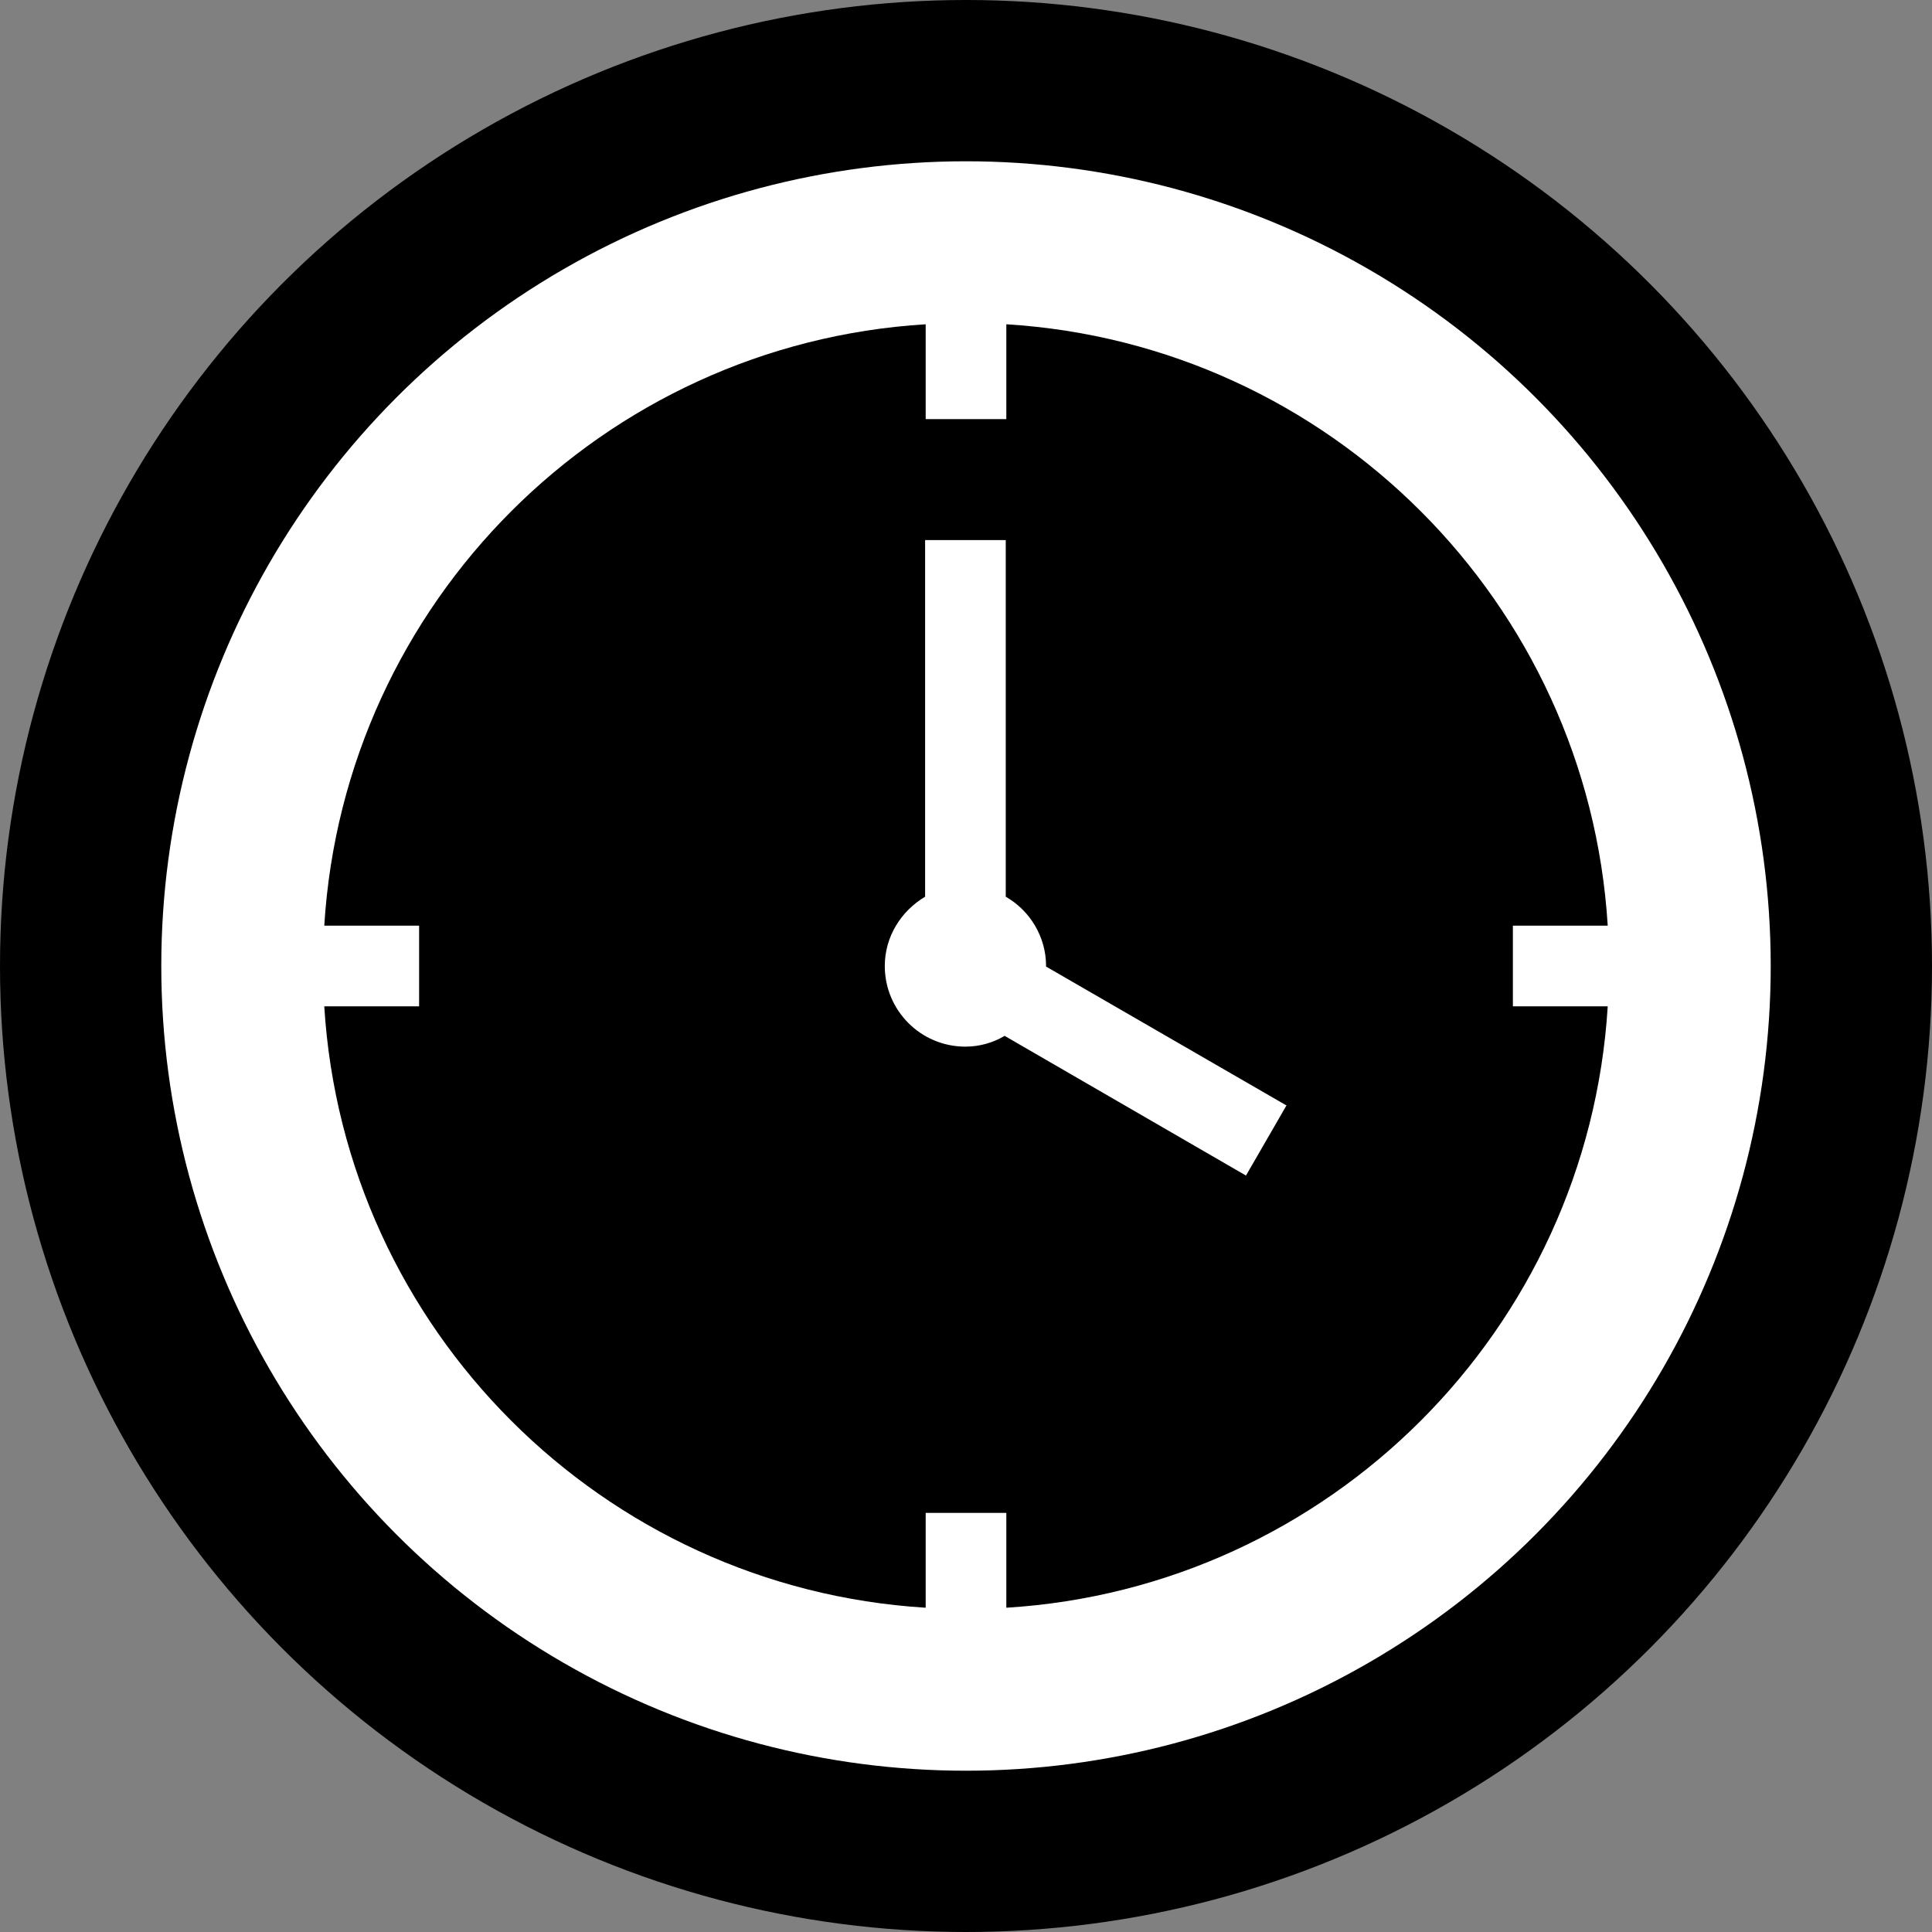
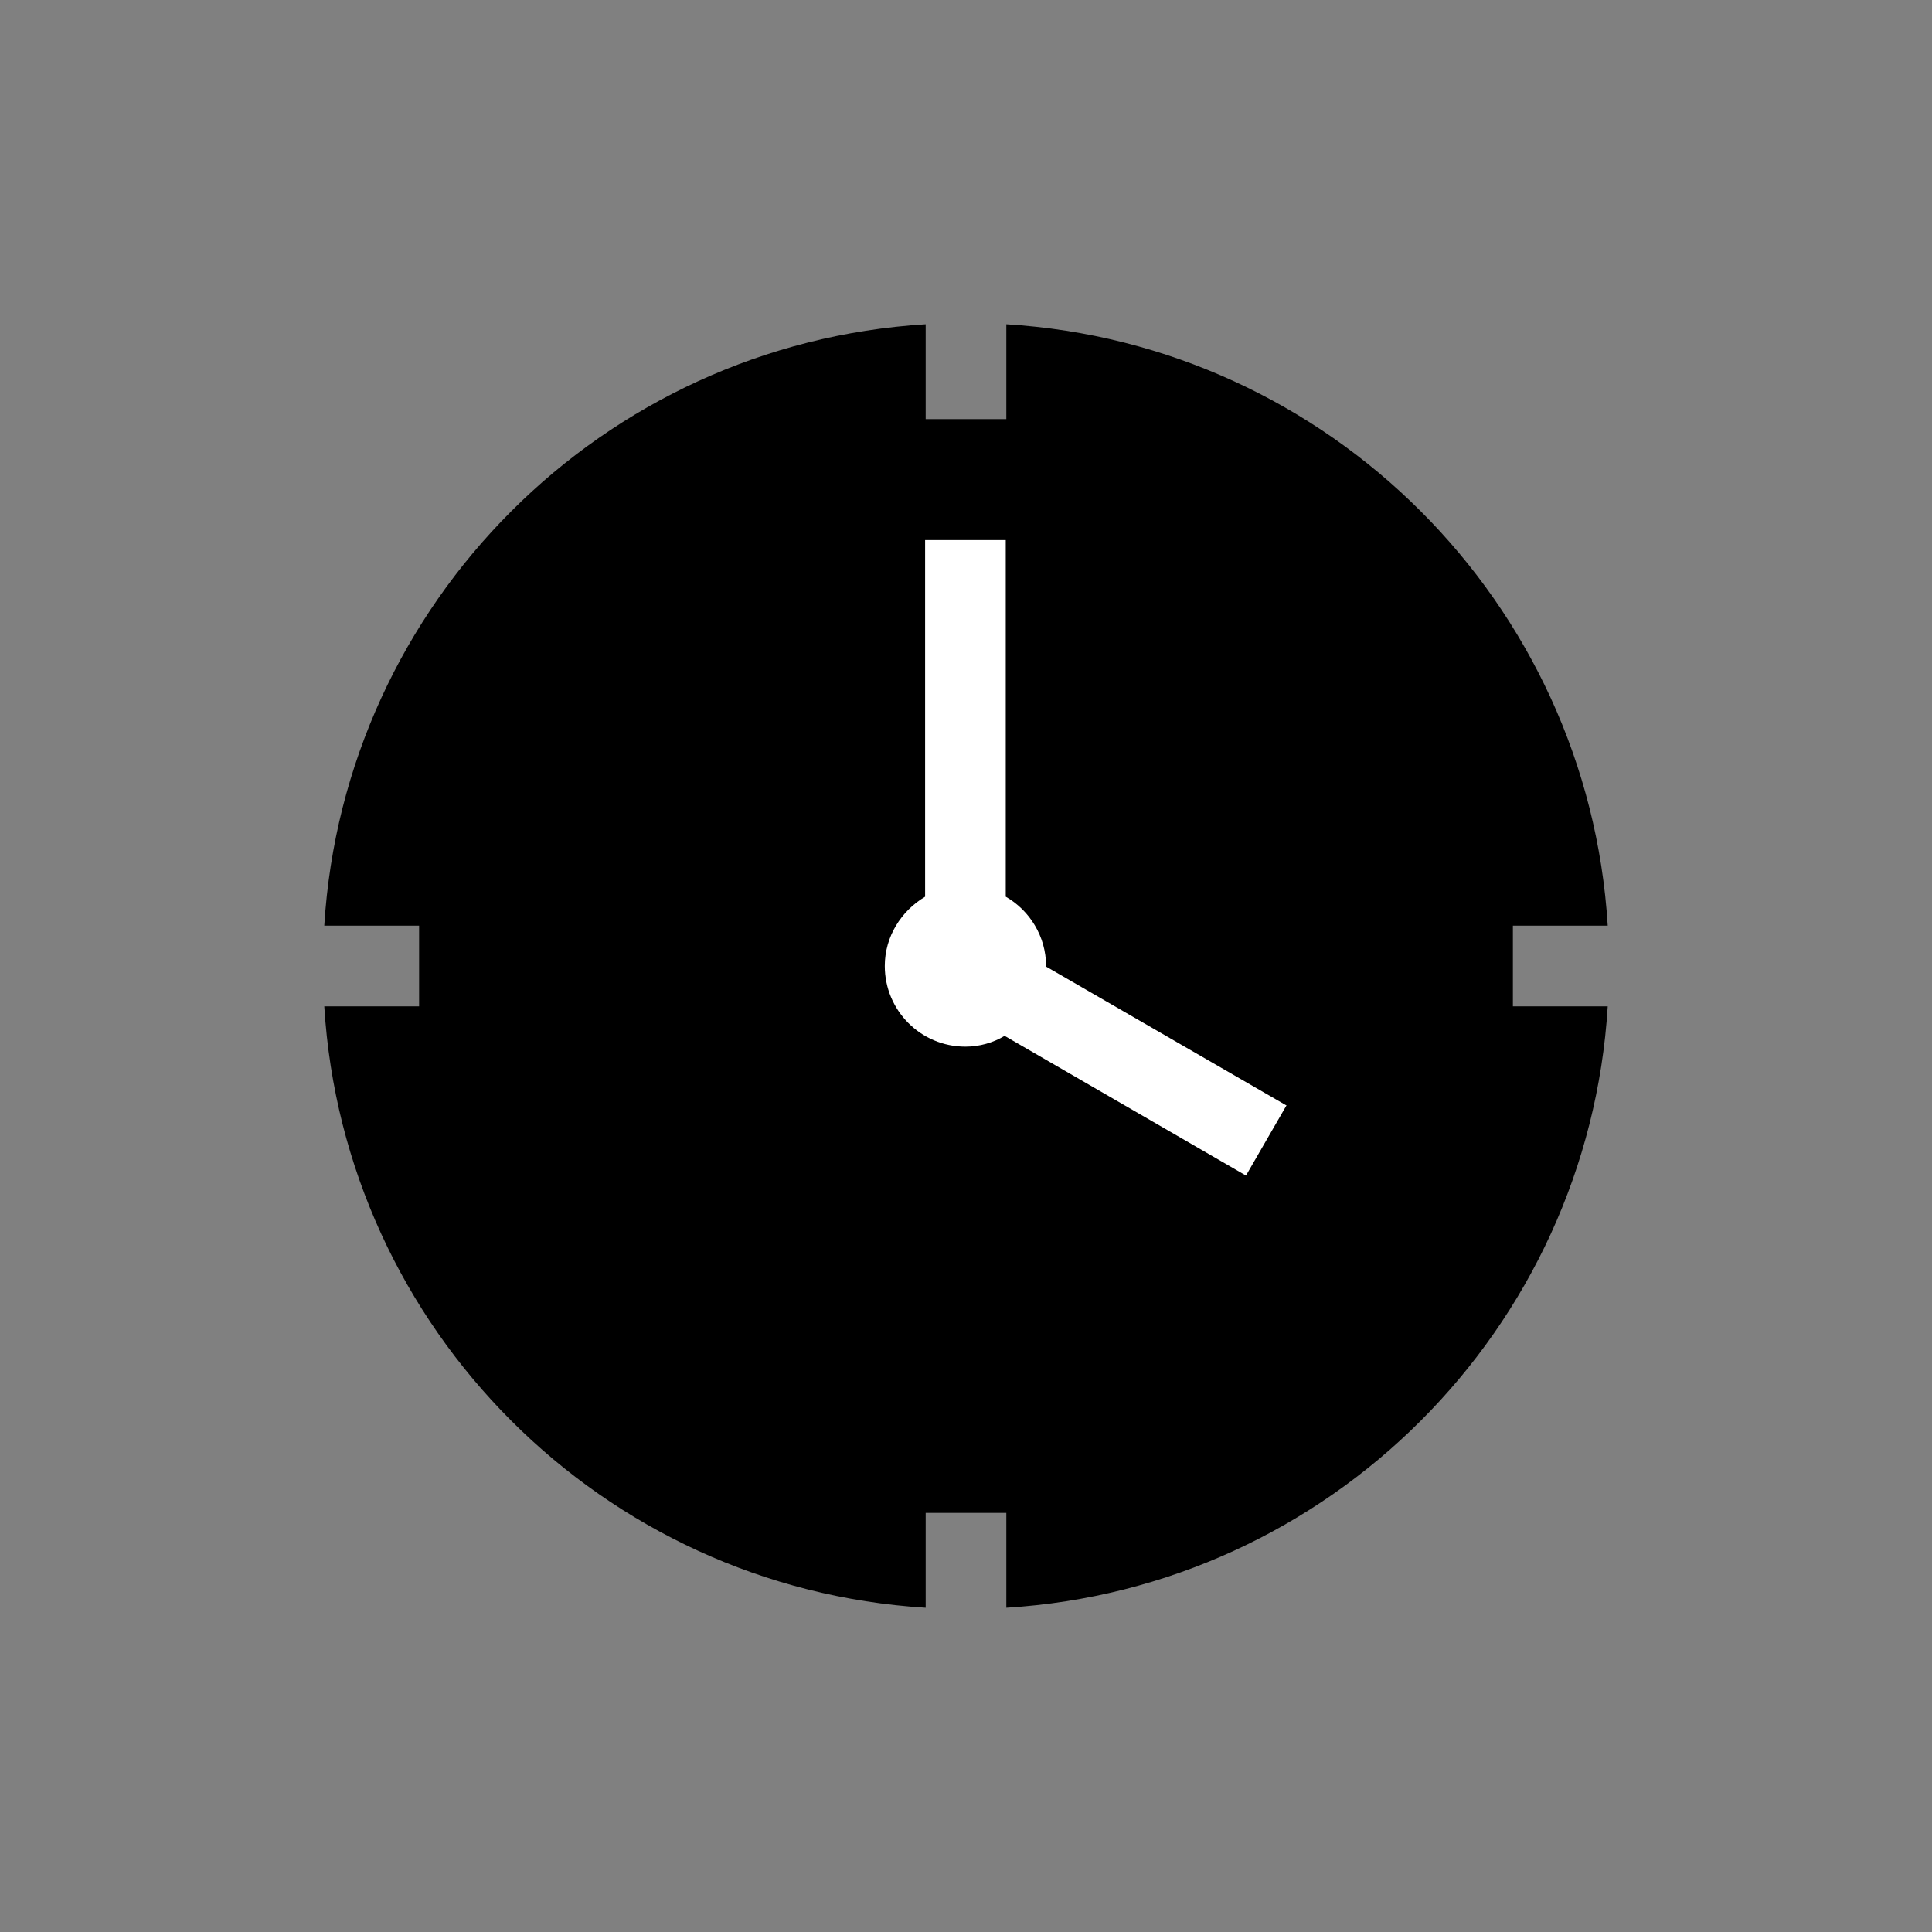
<svg xmlns="http://www.w3.org/2000/svg" viewBox="0 0 34.02 34.02">
  <rect x="0" y="0" width="34.02" height="34.02" fill="#808080" stroke="none" />
-   <circle cx="17.01" cy="17.01" r="17.01" />
-   <circle cx="17.01" cy="17.01" fill="#fff" r="14.17" />
  <path d="m26.64 17.72v-1.42h1.67c-.35-5.69-4.9-10.24-10.59-10.59v1.67h-1.42v-1.67c-5.69.35-10.24 4.9-10.59 10.59h1.67v1.42h-1.67c.35 5.69 4.9 10.24 10.59 10.59v-1.67h1.42v1.67c5.69-.35 10.24-4.9 10.59-10.59z" />
  <path d="m22.66 19.47-4.24-2.45s0 0 0-.01c0-.52-.29-.98-.71-1.22v-6.28h-1.42v6.28c-.42.25-.71.7-.71 1.22 0 .78.63 1.42 1.42 1.42.25 0 .49-.07.69-.19l4.25 2.46.71-1.23z" fill="#fff" />
</svg>